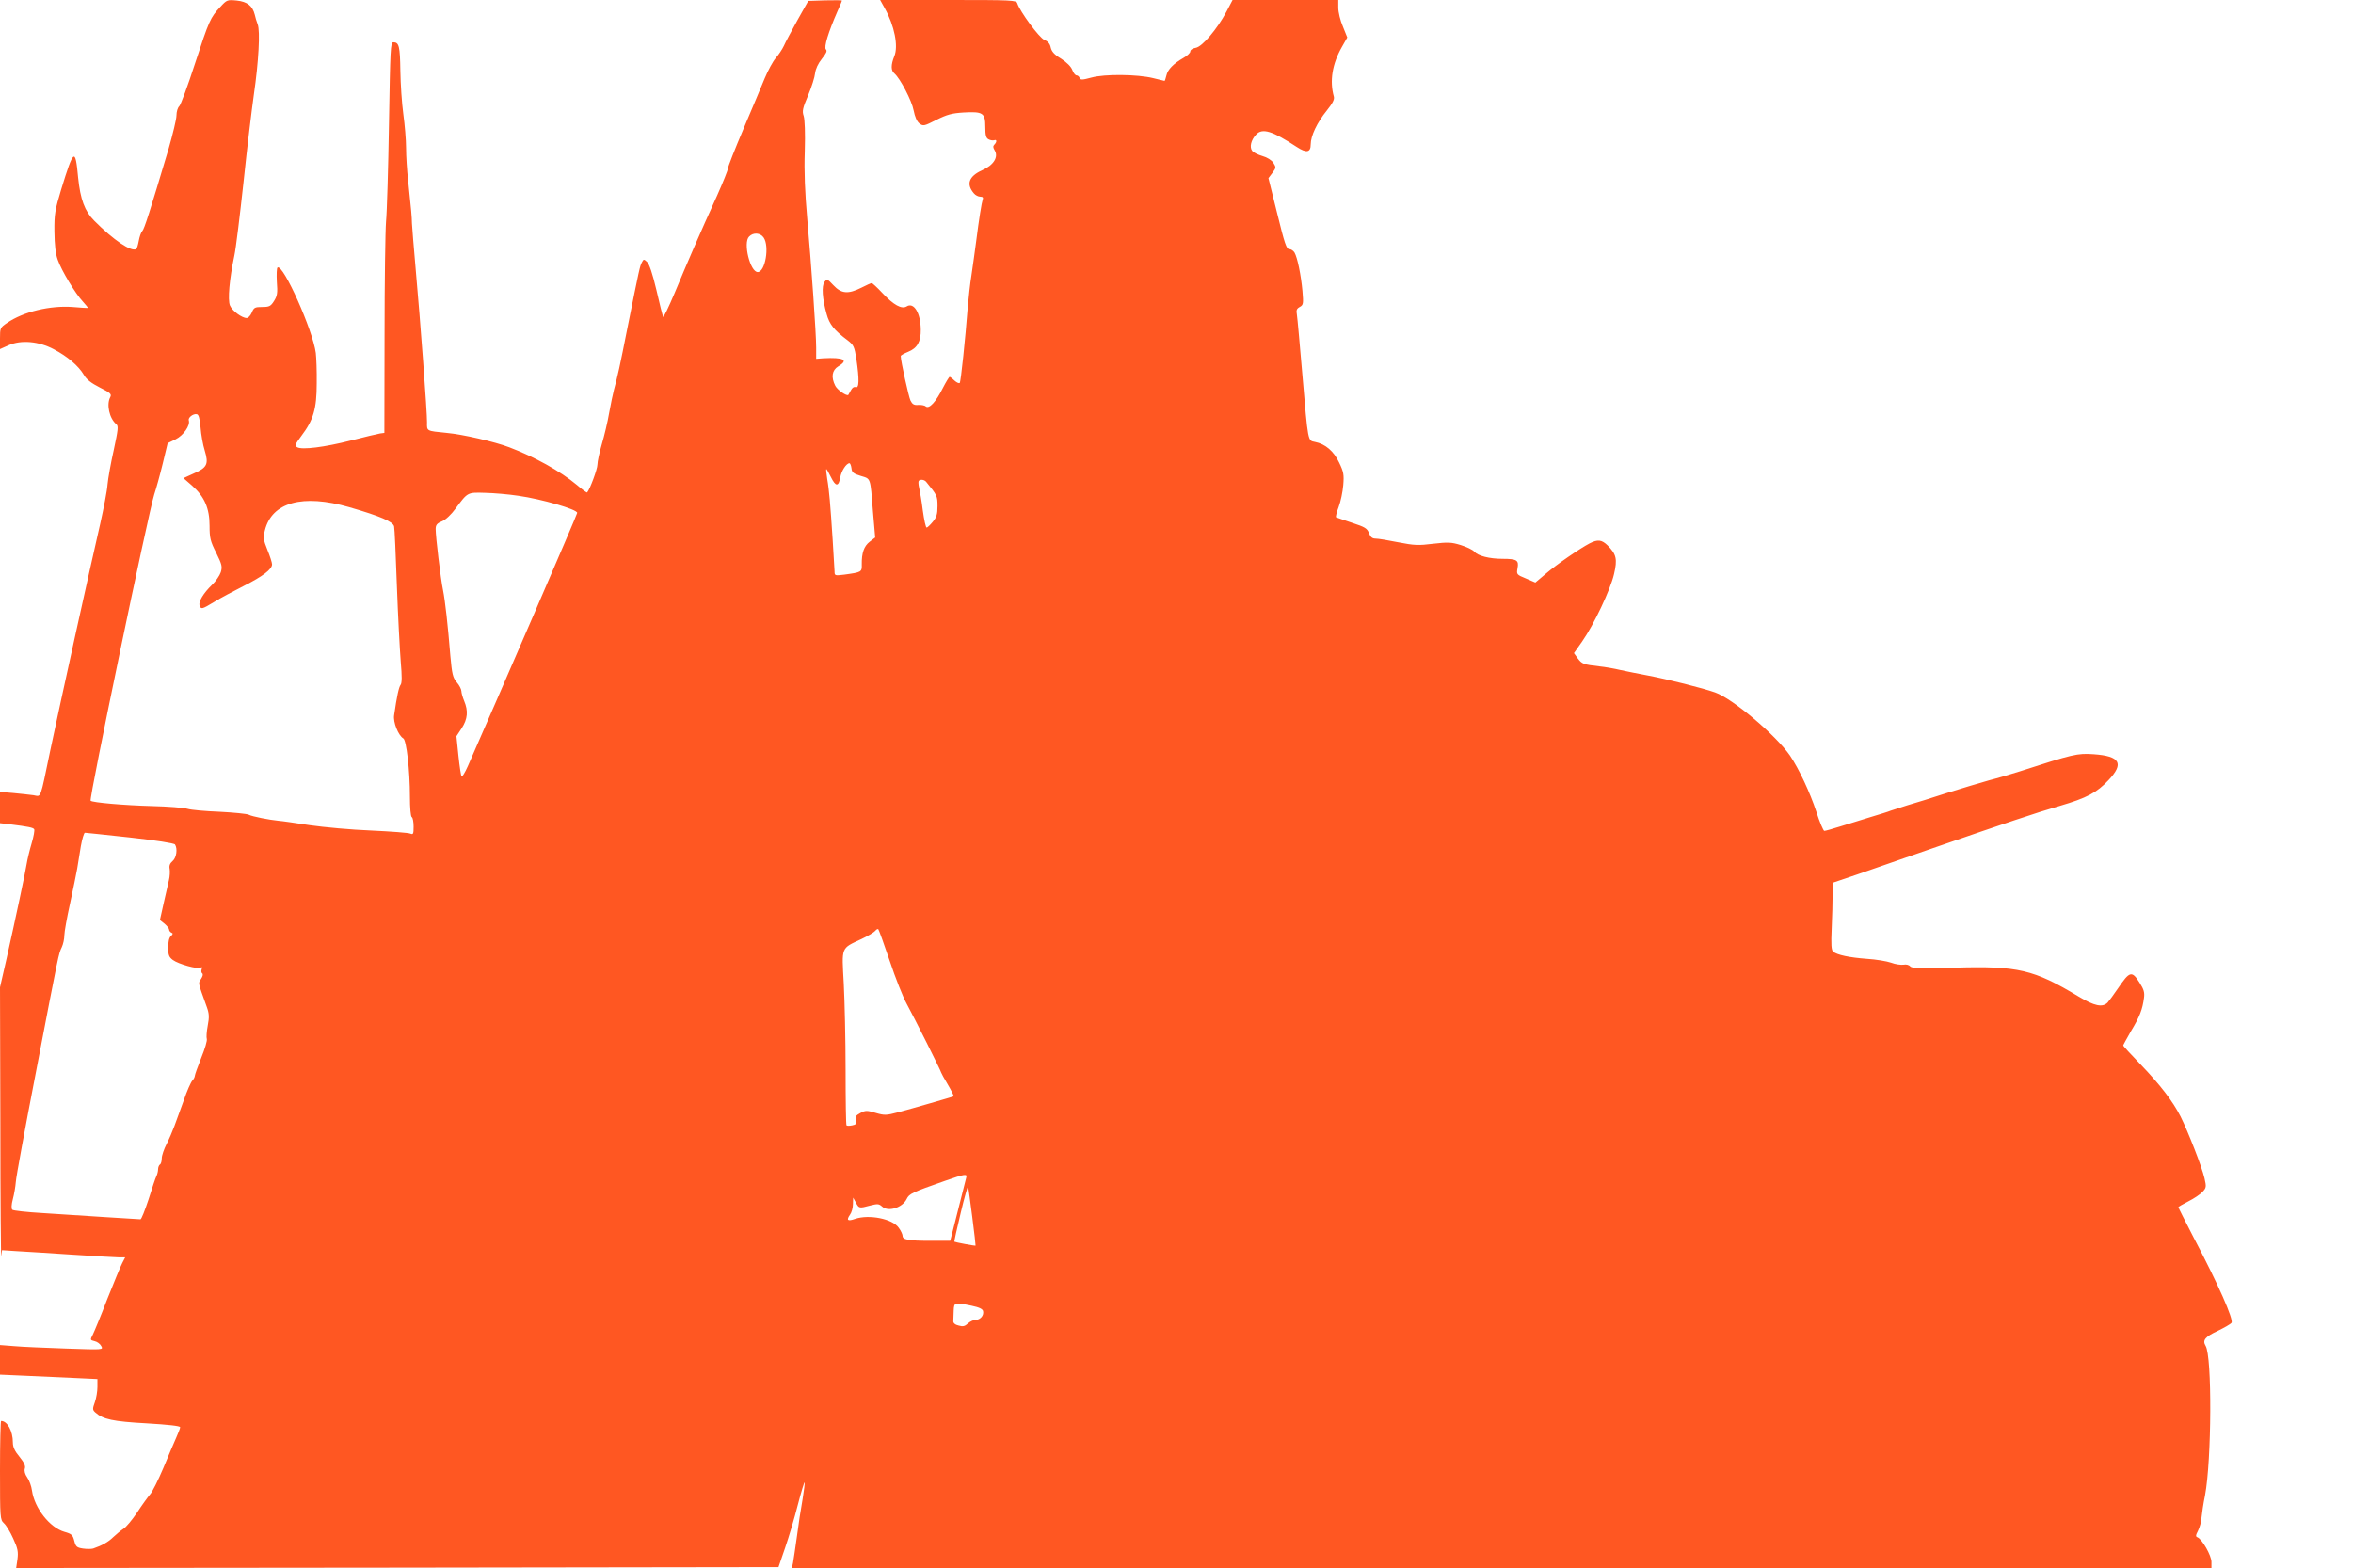
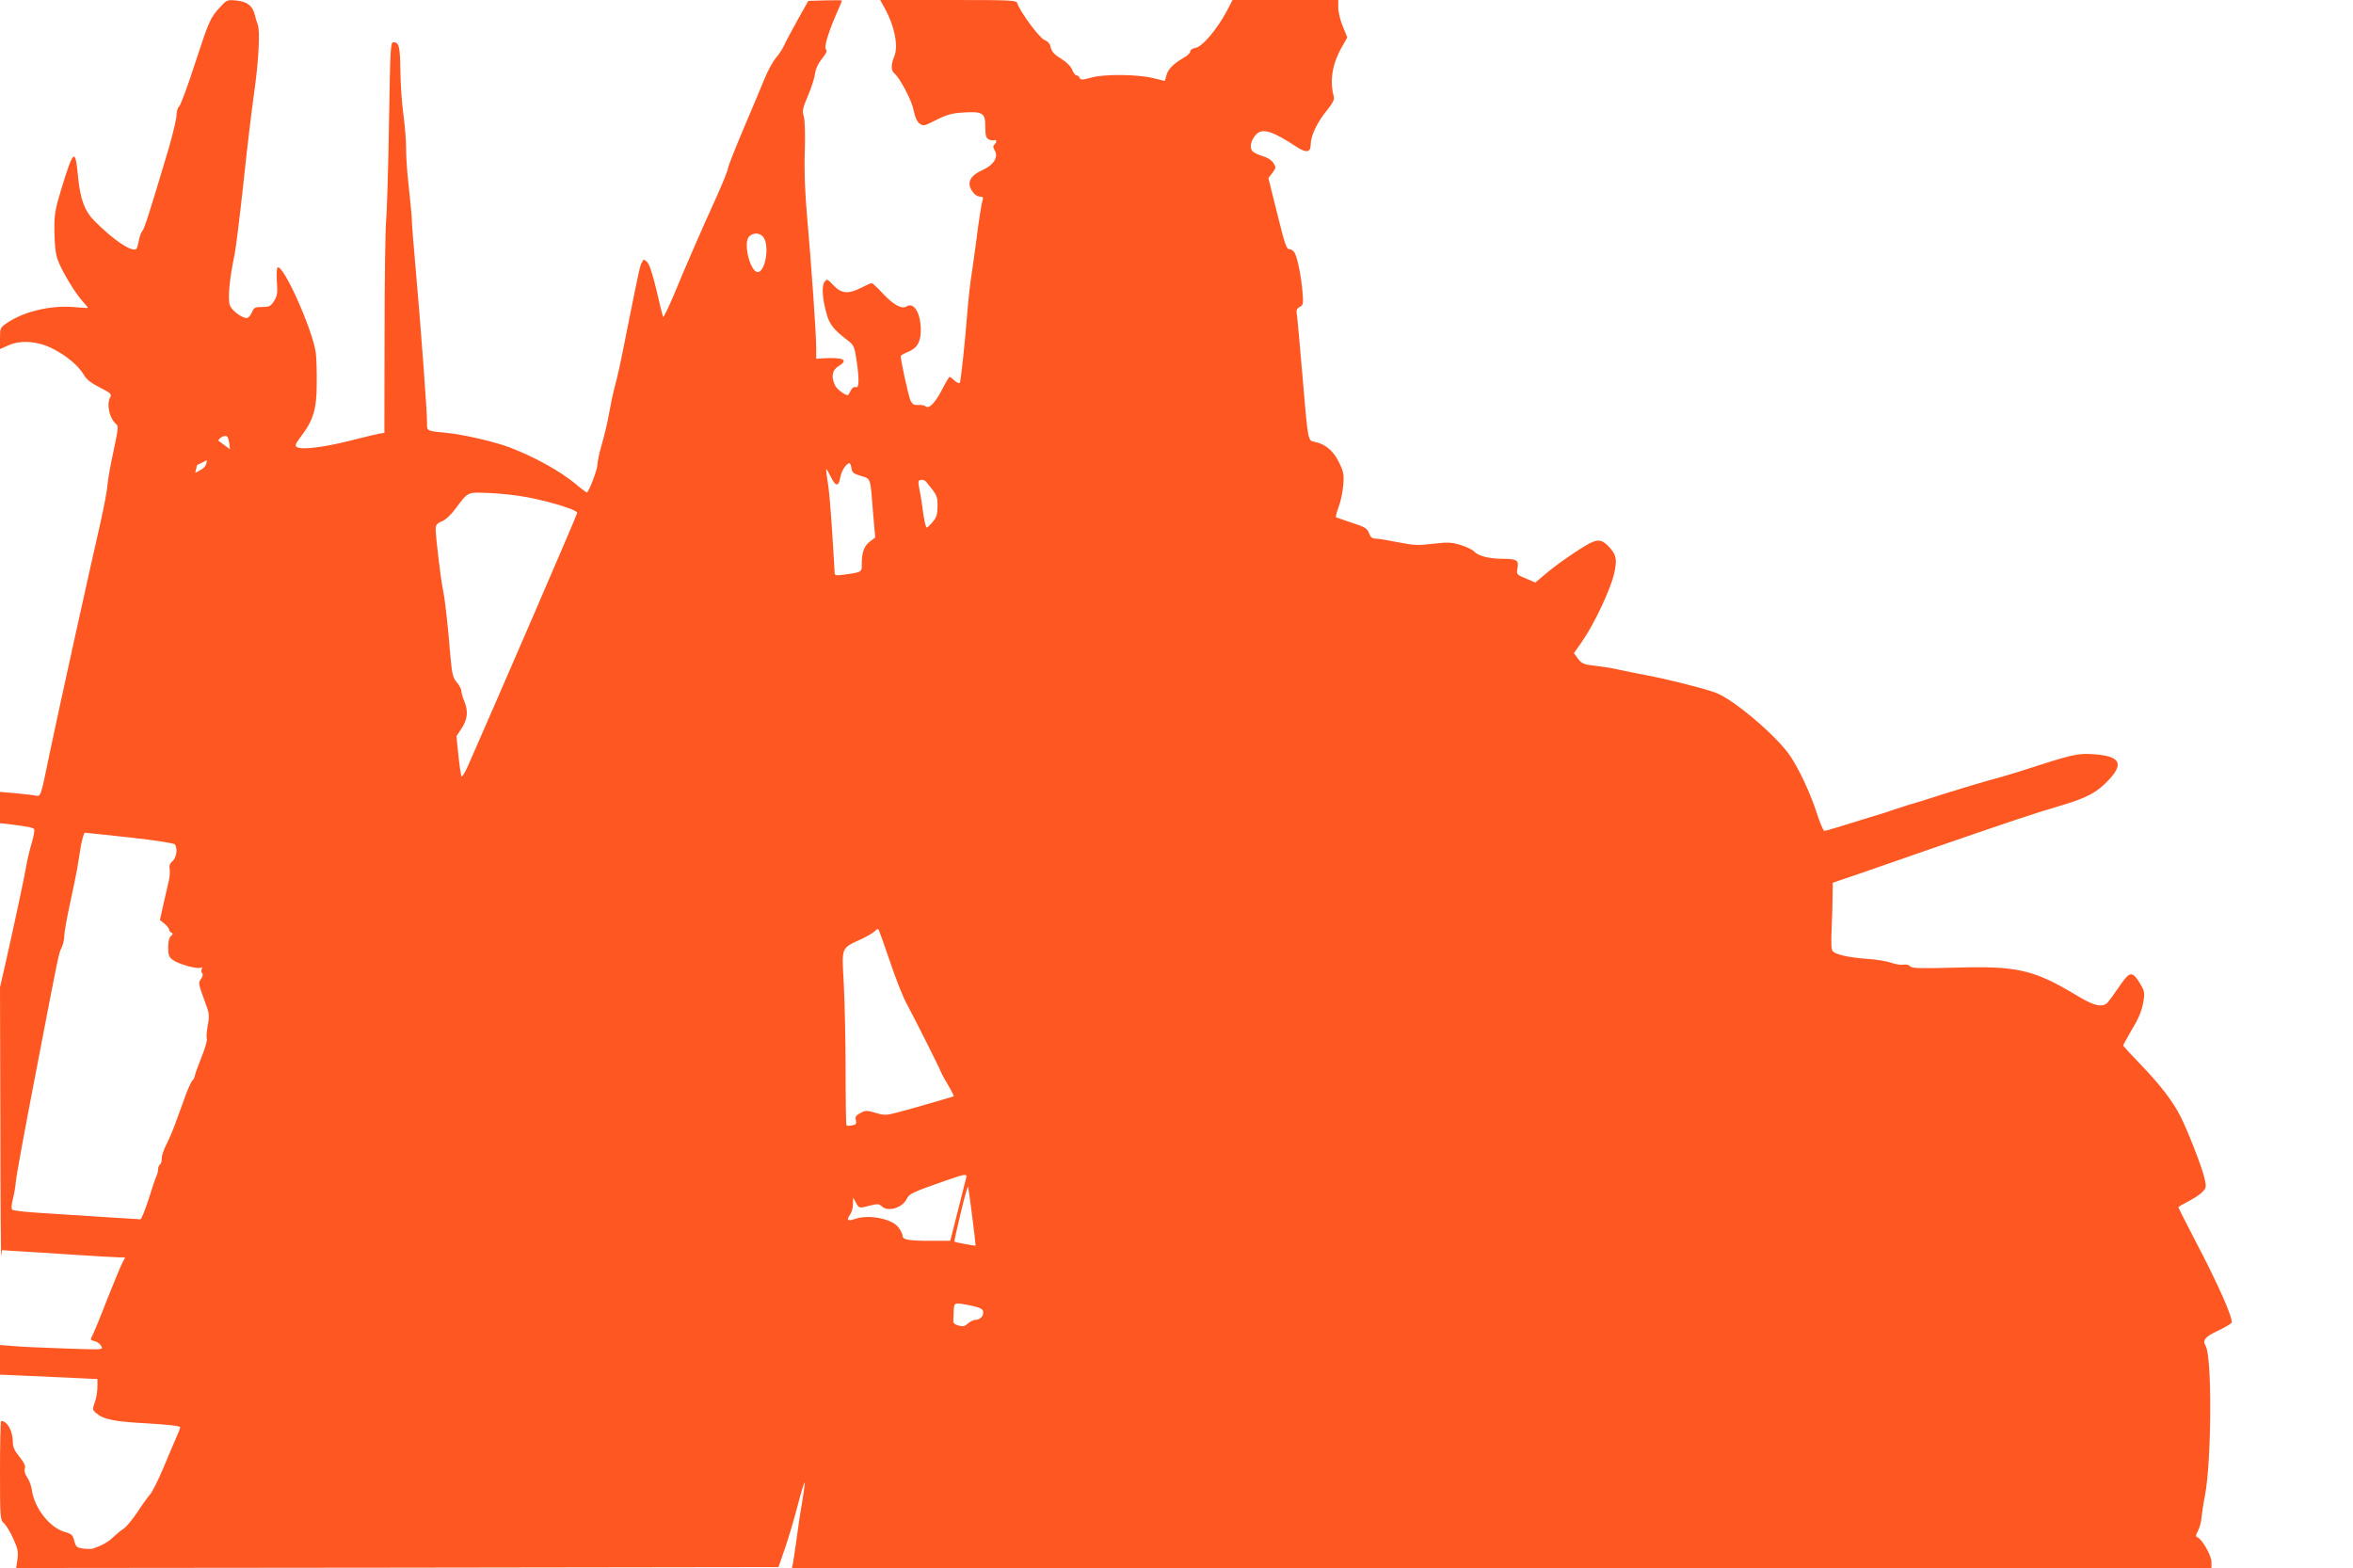
<svg xmlns="http://www.w3.org/2000/svg" version="1.0" width="1280pt" height="853pt" viewBox="0 0 1280 853" preserveAspectRatio="xMidYMid meet">
  <g transform="translate(0,853) scale(0.1,-0.1)" fill="#ff5722" stroke="none">
-     <path d="M1199 8493 c-55 -59 -61 -73 -138 -308 -39 -121 -78 -226 -86 -233 -8 -7 -15 -29 -15 -50 0 -20 -20 -102 -43 -182 -103 -345 -132 -436 -143 -447 -7 -7 -15 -31 -19 -53 -4 -22 -10 -42 -14 -45 -27 -16 -123 48 -229 155 -51 51 -75 116 -87 234 -15 164 -24 158 -92 -64 -34 -113 -38 -135 -37 -230 1 -72 6 -120 18 -153 21 -60 96 -184 137 -228 16 -17 28 -33 27 -34 -2 -1 -39 1 -83 5 -123 9 -269 -26 -357 -87 -37 -25 -38 -28 -38 -84 l0 -58 47 21 c68 30 163 22 246 -22 74 -39 134 -90 163 -139 14 -25 40 -45 87 -69 58 -29 65 -36 57 -52 -22 -40 -5 -117 33 -148 12 -10 9 -31 -14 -139 -16 -71 -31 -155 -34 -188 -2 -33 -21 -130 -40 -215 -56 -243 -219 -982 -270 -1225 -59 -283 -49 -258 -93 -251 -21 3 -70 8 -110 12 l-72 6 0 -85 0 -85 53 -6 c103 -13 127 -18 133 -27 3 -6 -3 -40 -14 -77 -11 -37 -23 -87 -27 -112 -8 -50 -58 -286 -110 -518 l-35 -153 2 -747 c0 -411 3 -733 5 -715 l4 32 77 -5 c42 -2 178 -11 301 -19 124 -8 240 -15 258 -15 l34 0 -16 -31 c-9 -17 -45 -105 -81 -195 -35 -91 -71 -178 -79 -194 -15 -29 -15 -30 10 -36 14 -3 30 -15 36 -27 11 -20 11 -20 -192 -13 -112 4 -239 9 -281 13 l-78 6 0 -80 0 -81 137 -6 c76 -3 195 -9 265 -12 l128 -6 0 -43 c0 -23 -6 -61 -14 -83 -13 -36 -13 -42 3 -56 41 -37 95 -49 279 -59 117 -7 182 -14 182 -21 0 -6 -10 -31 -21 -56 -11 -25 -43 -99 -70 -165 -28 -66 -60 -131 -73 -145 -12 -14 -44 -58 -70 -98 -27 -40 -60 -80 -75 -89 -14 -9 -39 -30 -55 -45 -26 -26 -62 -46 -109 -62 -10 -3 -36 -3 -56 0 -33 5 -39 10 -47 42 -8 32 -15 38 -54 49 -79 23 -162 128 -176 224 -3 24 -15 57 -26 72 -12 17 -17 35 -13 48 5 14 -4 33 -29 64 -26 31 -36 53 -36 78 0 62 -30 117 -64 117 -3 0 -6 -121 -6 -268 0 -262 1 -269 21 -288 12 -10 35 -48 51 -84 25 -54 28 -72 23 -112 l-7 -48 2074 2 2073 3 36 105 c20 58 51 162 69 233 18 70 35 125 37 123 2 -2 -3 -44 -11 -92 -9 -49 -23 -141 -31 -204 -9 -63 -18 -127 -21 -142 l-6 -28 3861 0 3861 0 0 33 c0 35 -51 124 -76 134 -11 4 -10 11 3 36 9 18 18 50 19 72 2 22 10 76 19 120 36 193 39 757 3 814 -18 30 -3 49 66 81 35 17 69 36 75 44 13 16 -72 210 -205 462 -46 89 -84 164 -84 167 0 2 25 17 55 32 30 15 64 38 76 51 21 22 22 28 11 75 -14 61 -89 253 -130 335 -42 83 -111 173 -219 285 -51 53 -93 98 -93 102 0 3 20 38 43 79 46 76 62 117 70 180 4 29 -1 46 -24 82 -42 67 -54 63 -117 -30 -23 -34 -49 -69 -57 -78 -28 -28 -71 -19 -158 33 -244 147 -329 167 -673 157 -190 -5 -233 -4 -243 7 -6 8 -22 12 -36 9 -14 -2 -45 2 -68 11 -23 8 -82 18 -132 21 -94 7 -161 21 -183 39 -10 8 -12 39 -8 126 3 64 5 146 5 183 l1 66 133 45 c72 25 251 87 397 138 408 141 574 197 705 235 147 43 201 72 265 140 86 91 63 131 -81 141 -89 6 -110 1 -404 -94 -44 -14 -118 -36 -165 -48 -47 -13 -150 -44 -230 -69 -80 -26 -176 -56 -215 -67 -38 -12 -79 -25 -90 -29 -11 -5 -60 -20 -110 -35 -49 -15 -124 -38 -165 -51 -42 -13 -80 -24 -86 -24 -5 0 -25 46 -43 103 -36 109 -95 234 -144 307 -77 111 -311 309 -407 343 -64 23 -259 72 -365 92 -49 9 -117 23 -150 30 -33 8 -85 17 -115 20 -87 10 -94 13 -117 43 l-21 29 45 64 c63 90 153 280 173 366 19 81 13 108 -35 156 -32 31 -53 34 -98 11 -55 -29 -180 -115 -238 -165 l-57 -48 -51 22 c-51 21 -52 22 -46 56 8 43 -3 51 -80 51 -73 0 -135 16 -155 39 -8 10 -42 26 -74 36 -52 16 -70 16 -150 7 -80 -10 -103 -9 -190 8 -54 11 -109 20 -123 20 -18 0 -28 8 -36 30 -10 26 -22 33 -92 56 -44 15 -83 28 -87 30 -3 2 3 27 14 56 11 29 22 82 25 118 5 58 2 73 -22 123 -29 62 -75 102 -132 113 -39 8 -37 -5 -68 362 -14 163 -27 311 -30 329 -5 26 -1 34 15 43 20 11 21 17 15 88 -8 86 -27 180 -43 208 -6 10 -19 19 -29 19 -15 0 -25 30 -65 193 l-48 193 22 29 c20 27 20 30 5 54 -10 15 -34 30 -59 37 -24 7 -49 19 -56 28 -16 20 -7 59 21 89 34 37 88 20 222 -68 52 -34 75 -29 75 14 0 47 35 120 87 184 32 40 43 61 39 76 -24 86 -9 178 44 271 l29 51 -24 60 c-14 32 -25 78 -25 102 l0 42 -287 0 -288 0 -33 -63 c-51 -96 -132 -191 -167 -197 -17 -3 -30 -11 -30 -20 0 -8 -17 -24 -37 -35 -54 -31 -86 -63 -93 -96 -4 -16 -8 -29 -10 -29 -2 0 -30 7 -62 15 -85 21 -264 23 -336 3 -49 -13 -59 -14 -64 -2 -3 8 -10 14 -17 14 -6 0 -17 13 -23 30 -7 18 -30 41 -61 61 -37 22 -51 39 -56 60 -4 21 -15 34 -35 42 -28 12 -132 153 -147 199 -5 17 -27 18 -376 18 l-370 0 25 -45 c53 -95 75 -206 52 -261 -19 -47 -19 -78 1 -94 31 -27 94 -147 104 -200 7 -36 18 -61 32 -72 21 -15 25 -14 92 20 58 29 84 36 147 40 106 6 119 -2 119 -78 0 -46 4 -61 18 -68 9 -5 23 -7 30 -5 15 6 16 -9 1 -24 -8 -8 -7 -16 2 -31 22 -36 -6 -81 -68 -108 -73 -33 -88 -76 -45 -126 8 -10 24 -18 35 -18 13 0 17 -5 13 -15 -6 -18 -20 -103 -36 -230 -6 -49 -18 -130 -25 -180 -8 -49 -16 -126 -20 -170 -14 -182 -38 -411 -44 -418 -4 -4 -17 2 -29 13 -11 11 -24 20 -26 20 -3 0 -20 -28 -37 -61 -38 -76 -74 -115 -93 -100 -6 6 -25 9 -41 8 -23 -2 -32 4 -42 24 -10 21 -53 215 -53 242 0 4 18 14 40 23 50 20 70 56 69 121 -1 91 -38 151 -77 126 -27 -16 -70 7 -132 73 -28 30 -54 54 -58 54 -4 0 -29 -11 -56 -25 -72 -36 -109 -33 -152 13 -33 35 -35 36 -49 18 -16 -21 -12 -91 12 -175 15 -55 40 -87 115 -143 32 -25 36 -33 47 -103 16 -109 15 -159 -4 -151 -9 3 -19 -3 -26 -17 -7 -12 -13 -23 -14 -25 -8 -9 -59 26 -71 49 -24 47 -18 85 16 106 59 35 30 50 -82 44 l-38 -3 0 61 c0 77 -26 446 -49 706 -12 137 -17 251 -13 362 3 100 0 173 -6 192 -9 26 -6 42 24 112 19 45 36 99 38 120 3 24 16 53 37 79 24 30 30 43 22 51 -12 12 13 94 63 208 13 29 24 55 24 58 0 2 -41 2 -92 1 l-91 -3 -59 -105 c-32 -58 -66 -121 -74 -140 -9 -19 -29 -49 -44 -66 -15 -17 -42 -67 -60 -110 -18 -44 -70 -168 -116 -276 -46 -109 -84 -205 -84 -214 0 -9 -27 -76 -59 -148 -92 -202 -168 -378 -231 -530 -32 -76 -60 -134 -63 -130 -2 5 -19 70 -36 146 -21 89 -39 142 -51 153 -17 16 -19 16 -28 -2 -11 -20 -13 -29 -78 -353 -43 -218 -54 -266 -74 -340 -5 -19 -17 -75 -26 -125 -8 -49 -27 -127 -40 -171 -13 -45 -24 -95 -24 -112 0 -23 -40 -132 -56 -151 -2 -2 -27 16 -56 41 -91 76 -231 153 -368 205 -79 30 -252 70 -340 78 -111 11 -108 9 -107 57 1 51 -36 548 -62 838 -10 113 -19 223 -20 245 -1 40 -3 62 -21 235 -6 52 -11 131 -11 175 0 44 -7 127 -15 185 -8 58 -15 164 -16 235 -2 133 -7 155 -38 155 -16 0 -17 -33 -24 -442 -4 -244 -11 -483 -16 -533 -4 -49 -8 -328 -8 -620 l-1 -530 -23 -3 c-13 -2 -84 -19 -158 -38 -145 -37 -267 -52 -293 -37 -15 8 -12 15 22 61 66 87 84 148 84 287 1 66 -2 140 -5 165 -16 123 -177 484 -208 465 -5 -3 -6 -38 -4 -78 5 -61 2 -77 -15 -104 -18 -29 -26 -33 -65 -33 -39 0 -45 -3 -56 -30 -7 -16 -19 -30 -28 -30 -26 0 -79 39 -91 68 -13 31 -3 144 24 272 8 36 30 217 50 401 19 184 45 397 56 474 26 179 35 345 21 382 -6 15 -13 39 -16 53 -12 48 -41 71 -98 77 -51 5 -54 4 -89 -34z m2955 -1255 c33 -47 9 -188 -32 -188 -41 0 -81 160 -47 193 23 24 61 21 79 -5z m-3063 -1033 c3 -39 13 -96 23 -127 22 -73 13 -92 -61 -124 l-55 -25 47 -41 c67 -59 95 -123 95 -218 0 -66 4 -84 36 -147 32 -65 34 -76 25 -106 -6 -18 -27 -49 -47 -68 -47 -45 -76 -93 -68 -113 8 -22 12 -21 80 20 32 20 104 58 159 86 105 53 155 91 155 118 0 9 -11 44 -25 78 -22 55 -24 67 -14 107 38 153 206 199 459 126 169 -49 239 -79 244 -105 3 -11 9 -156 15 -321 6 -165 16 -351 21 -414 7 -81 7 -117 -1 -127 -9 -12 -20 -60 -35 -165 -6 -38 23 -110 50 -126 17 -10 36 -173 36 -318 0 -58 4 -107 10 -110 6 -3 10 -27 10 -52 0 -39 -2 -44 -17 -38 -10 5 -106 12 -213 17 -107 4 -258 18 -335 29 -77 12 -153 23 -170 24 -51 5 -143 23 -162 33 -10 5 -81 12 -158 16 -77 3 -156 10 -175 16 -19 6 -107 13 -195 15 -150 4 -322 19 -332 29 -10 9 316 1575 346 1666 10 30 31 105 46 167 l27 112 43 21 c43 21 81 76 72 103 -5 15 23 37 43 34 11 -2 16 -21 21 -72z m3541 -222 c2 -23 11 -30 51 -42 55 -17 51 -5 66 -195 l12 -140 -30 -23 c-31 -24 -44 -61 -43 -124 1 -41 -1 -42 -95 -55 -51 -6 -53 -6 -53 17 -1 30 -18 303 -26 389 -3 36 -9 88 -14 115 -4 28 -7 51 -5 53 1 2 13 -18 25 -43 26 -53 42 -54 51 -2 6 35 33 77 50 77 4 0 9 -12 11 -27z m407 -75 c59 -72 61 -76 61 -131 0 -45 -5 -61 -26 -86 -14 -17 -29 -31 -33 -31 -5 0 -14 42 -21 93 -6 50 -16 106 -20 124 -4 17 -5 34 -2 37 9 10 31 7 41 -6z m-2219 -75 c127 -18 320 -74 320 -93 0 -9 -423 -987 -595 -1378 -15 -34 -31 -60 -34 -56 -3 3 -11 54 -17 112 l-11 107 29 44 c32 50 36 93 13 148 -8 19 -15 44 -15 53 0 10 -11 32 -25 48 -22 26 -26 45 -35 143 -14 172 -28 298 -40 359 -13 62 -40 290 -40 332 0 22 7 31 34 42 20 8 51 37 74 69 67 90 64 89 161 86 47 -1 129 -8 181 -16z m-2112 -1859 c137 -15 240 -31 244 -38 15 -23 8 -72 -13 -90 -14 -12 -20 -25 -16 -43 2 -13 1 -41 -4 -61 -5 -20 -18 -77 -29 -127 l-20 -90 25 -20 c14 -12 25 -26 25 -32 0 -6 6 -14 13 -17 9 -3 8 -8 -3 -18 -10 -8 -15 -31 -15 -62 0 -41 4 -52 25 -68 31 -23 136 -52 152 -42 7 5 9 2 5 -9 -3 -9 -2 -19 3 -22 6 -4 3 -16 -6 -30 -17 -25 -18 -16 31 -153 13 -36 14 -55 5 -102 -6 -31 -8 -64 -5 -72 3 -8 -10 -53 -30 -102 -19 -48 -35 -92 -35 -98 0 -6 -6 -19 -14 -27 -8 -9 -29 -56 -46 -106 -18 -49 -41 -112 -51 -140 -10 -27 -29 -72 -43 -99 -14 -27 -26 -62 -26 -77 0 -15 -4 -31 -10 -34 -5 -3 -10 -15 -10 -26 0 -10 -4 -27 -9 -37 -5 -9 -24 -66 -43 -127 -20 -60 -39 -109 -44 -108 -5 0 -92 6 -194 12 -102 7 -255 16 -340 22 -85 5 -158 13 -163 18 -6 6 -5 28 3 58 7 26 14 68 16 93 1 25 50 290 108 590 129 672 124 648 142 687 8 17 14 46 14 65 0 18 14 96 31 173 17 77 34 163 39 190 4 28 14 83 20 123 7 39 17 72 22 72 5 0 116 -12 246 -26z m4132 -671 c31 -93 72 -197 92 -233 39 -71 188 -368 188 -375 0 -2 16 -32 36 -65 20 -34 34 -62 32 -64 -6 -3 -231 -68 -303 -87 -64 -17 -74 -17 -122 -3 -47 14 -55 14 -83 -1 -24 -13 -29 -20 -24 -39 4 -19 1 -24 -20 -28 -14 -3 -28 -3 -31 0 -3 3 -5 138 -5 301 0 163 -5 375 -10 471 -11 202 -17 189 97 242 34 16 67 36 74 44 6 8 14 12 17 9 3 -3 31 -80 62 -172z m416 -1180 c-3 -10 -19 -74 -36 -143 -17 -69 -36 -142 -41 -162 l-10 -38 -107 0 c-121 0 -152 6 -152 27 0 8 -9 28 -21 44 -34 49 -162 74 -238 48 -40 -14 -48 -7 -27 23 9 12 16 38 16 58 l1 35 15 -27 c17 -32 18 -32 78 -16 40 10 47 10 65 -6 33 -30 110 -6 133 41 14 29 28 36 208 99 111 39 123 40 116 17z m33 -213 c11 -85 19 -156 18 -156 -2 -3 -111 18 -115 21 -2 2 14 72 34 156 20 85 39 150 40 144 2 -5 12 -80 23 -165z m-4 -483 c43 -9 61 -18 63 -30 5 -24 -16 -47 -41 -47 -11 0 -30 -9 -42 -20 -16 -15 -27 -18 -50 -11 -19 4 -30 14 -29 24 0 9 1 35 2 57 2 46 4 46 97 27z" />
+     <path d="M1199 8493 c-55 -59 -61 -73 -138 -308 -39 -121 -78 -226 -86 -233 -8 -7 -15 -29 -15 -50 0 -20 -20 -102 -43 -182 -103 -345 -132 -436 -143 -447 -7 -7 -15 -31 -19 -53 -4 -22 -10 -42 -14 -45 -27 -16 -123 48 -229 155 -51 51 -75 116 -87 234 -15 164 -24 158 -92 -64 -34 -113 -38 -135 -37 -230 1 -72 6 -120 18 -153 21 -60 96 -184 137 -228 16 -17 28 -33 27 -34 -2 -1 -39 1 -83 5 -123 9 -269 -26 -357 -87 -37 -25 -38 -28 -38 -84 l0 -58 47 21 c68 30 163 22 246 -22 74 -39 134 -90 163 -139 14 -25 40 -45 87 -69 58 -29 65 -36 57 -52 -22 -40 -5 -117 33 -148 12 -10 9 -31 -14 -139 -16 -71 -31 -155 -34 -188 -2 -33 -21 -130 -40 -215 -56 -243 -219 -982 -270 -1225 -59 -283 -49 -258 -93 -251 -21 3 -70 8 -110 12 l-72 6 0 -85 0 -85 53 -6 c103 -13 127 -18 133 -27 3 -6 -3 -40 -14 -77 -11 -37 -23 -87 -27 -112 -8 -50 -58 -286 -110 -518 l-35 -153 2 -747 c0 -411 3 -733 5 -715 l4 32 77 -5 c42 -2 178 -11 301 -19 124 -8 240 -15 258 -15 l34 0 -16 -31 c-9 -17 -45 -105 -81 -195 -35 -91 -71 -178 -79 -194 -15 -29 -15 -30 10 -36 14 -3 30 -15 36 -27 11 -20 11 -20 -192 -13 -112 4 -239 9 -281 13 l-78 6 0 -80 0 -81 137 -6 c76 -3 195 -9 265 -12 l128 -6 0 -43 c0 -23 -6 -61 -14 -83 -13 -36 -13 -42 3 -56 41 -37 95 -49 279 -59 117 -7 182 -14 182 -21 0 -6 -10 -31 -21 -56 -11 -25 -43 -99 -70 -165 -28 -66 -60 -131 -73 -145 -12 -14 -44 -58 -70 -98 -27 -40 -60 -80 -75 -89 -14 -9 -39 -30 -55 -45 -26 -26 -62 -46 -109 -62 -10 -3 -36 -3 -56 0 -33 5 -39 10 -47 42 -8 32 -15 38 -54 49 -79 23 -162 128 -176 224 -3 24 -15 57 -26 72 -12 17 -17 35 -13 48 5 14 -4 33 -29 64 -26 31 -36 53 -36 78 0 62 -30 117 -64 117 -3 0 -6 -121 -6 -268 0 -262 1 -269 21 -288 12 -10 35 -48 51 -84 25 -54 28 -72 23 -112 l-7 -48 2074 2 2073 3 36 105 c20 58 51 162 69 233 18 70 35 125 37 123 2 -2 -3 -44 -11 -92 -9 -49 -23 -141 -31 -204 -9 -63 -18 -127 -21 -142 l-6 -28 3861 0 3861 0 0 33 c0 35 -51 124 -76 134 -11 4 -10 11 3 36 9 18 18 50 19 72 2 22 10 76 19 120 36 193 39 757 3 814 -18 30 -3 49 66 81 35 17 69 36 75 44 13 16 -72 210 -205 462 -46 89 -84 164 -84 167 0 2 25 17 55 32 30 15 64 38 76 51 21 22 22 28 11 75 -14 61 -89 253 -130 335 -42 83 -111 173 -219 285 -51 53 -93 98 -93 102 0 3 20 38 43 79 46 76 62 117 70 180 4 29 -1 46 -24 82 -42 67 -54 63 -117 -30 -23 -34 -49 -69 -57 -78 -28 -28 -71 -19 -158 33 -244 147 -329 167 -673 157 -190 -5 -233 -4 -243 7 -6 8 -22 12 -36 9 -14 -2 -45 2 -68 11 -23 8 -82 18 -132 21 -94 7 -161 21 -183 39 -10 8 -12 39 -8 126 3 64 5 146 5 183 l1 66 133 45 c72 25 251 87 397 138 408 141 574 197 705 235 147 43 201 72 265 140 86 91 63 131 -81 141 -89 6 -110 1 -404 -94 -44 -14 -118 -36 -165 -48 -47 -13 -150 -44 -230 -69 -80 -26 -176 -56 -215 -67 -38 -12 -79 -25 -90 -29 -11 -5 -60 -20 -110 -35 -49 -15 -124 -38 -165 -51 -42 -13 -80 -24 -86 -24 -5 0 -25 46 -43 103 -36 109 -95 234 -144 307 -77 111 -311 309 -407 343 -64 23 -259 72 -365 92 -49 9 -117 23 -150 30 -33 8 -85 17 -115 20 -87 10 -94 13 -117 43 l-21 29 45 64 c63 90 153 280 173 366 19 81 13 108 -35 156 -32 31 -53 34 -98 11 -55 -29 -180 -115 -238 -165 l-57 -48 -51 22 c-51 21 -52 22 -46 56 8 43 -3 51 -80 51 -73 0 -135 16 -155 39 -8 10 -42 26 -74 36 -52 16 -70 16 -150 7 -80 -10 -103 -9 -190 8 -54 11 -109 20 -123 20 -18 0 -28 8 -36 30 -10 26 -22 33 -92 56 -44 15 -83 28 -87 30 -3 2 3 27 14 56 11 29 22 82 25 118 5 58 2 73 -22 123 -29 62 -75 102 -132 113 -39 8 -37 -5 -68 362 -14 163 -27 311 -30 329 -5 26 -1 34 15 43 20 11 21 17 15 88 -8 86 -27 180 -43 208 -6 10 -19 19 -29 19 -15 0 -25 30 -65 193 l-48 193 22 29 c20 27 20 30 5 54 -10 15 -34 30 -59 37 -24 7 -49 19 -56 28 -16 20 -7 59 21 89 34 37 88 20 222 -68 52 -34 75 -29 75 14 0 47 35 120 87 184 32 40 43 61 39 76 -24 86 -9 178 44 271 l29 51 -24 60 c-14 32 -25 78 -25 102 l0 42 -287 0 -288 0 -33 -63 c-51 -96 -132 -191 -167 -197 -17 -3 -30 -11 -30 -20 0 -8 -17 -24 -37 -35 -54 -31 -86 -63 -93 -96 -4 -16 -8 -29 -10 -29 -2 0 -30 7 -62 15 -85 21 -264 23 -336 3 -49 -13 -59 -14 -64 -2 -3 8 -10 14 -17 14 -6 0 -17 13 -23 30 -7 18 -30 41 -61 61 -37 22 -51 39 -56 60 -4 21 -15 34 -35 42 -28 12 -132 153 -147 199 -5 17 -27 18 -376 18 l-370 0 25 -45 c53 -95 75 -206 52 -261 -19 -47 -19 -78 1 -94 31 -27 94 -147 104 -200 7 -36 18 -61 32 -72 21 -15 25 -14 92 20 58 29 84 36 147 40 106 6 119 -2 119 -78 0 -46 4 -61 18 -68 9 -5 23 -7 30 -5 15 6 16 -9 1 -24 -8 -8 -7 -16 2 -31 22 -36 -6 -81 -68 -108 -73 -33 -88 -76 -45 -126 8 -10 24 -18 35 -18 13 0 17 -5 13 -15 -6 -18 -20 -103 -36 -230 -6 -49 -18 -130 -25 -180 -8 -49 -16 -126 -20 -170 -14 -182 -38 -411 -44 -418 -4 -4 -17 2 -29 13 -11 11 -24 20 -26 20 -3 0 -20 -28 -37 -61 -38 -76 -74 -115 -93 -100 -6 6 -25 9 -41 8 -23 -2 -32 4 -42 24 -10 21 -53 215 -53 242 0 4 18 14 40 23 50 20 70 56 69 121 -1 91 -38 151 -77 126 -27 -16 -70 7 -132 73 -28 30 -54 54 -58 54 -4 0 -29 -11 -56 -25 -72 -36 -109 -33 -152 13 -33 35 -35 36 -49 18 -16 -21 -12 -91 12 -175 15 -55 40 -87 115 -143 32 -25 36 -33 47 -103 16 -109 15 -159 -4 -151 -9 3 -19 -3 -26 -17 -7 -12 -13 -23 -14 -25 -8 -9 -59 26 -71 49 -24 47 -18 85 16 106 59 35 30 50 -82 44 l-38 -3 0 61 c0 77 -26 446 -49 706 -12 137 -17 251 -13 362 3 100 0 173 -6 192 -9 26 -6 42 24 112 19 45 36 99 38 120 3 24 16 53 37 79 24 30 30 43 22 51 -12 12 13 94 63 208 13 29 24 55 24 58 0 2 -41 2 -92 1 l-91 -3 -59 -105 c-32 -58 -66 -121 -74 -140 -9 -19 -29 -49 -44 -66 -15 -17 -42 -67 -60 -110 -18 -44 -70 -168 -116 -276 -46 -109 -84 -205 -84 -214 0 -9 -27 -76 -59 -148 -92 -202 -168 -378 -231 -530 -32 -76 -60 -134 -63 -130 -2 5 -19 70 -36 146 -21 89 -39 142 -51 153 -17 16 -19 16 -28 -2 -11 -20 -13 -29 -78 -353 -43 -218 -54 -266 -74 -340 -5 -19 -17 -75 -26 -125 -8 -49 -27 -127 -40 -171 -13 -45 -24 -95 -24 -112 0 -23 -40 -132 -56 -151 -2 -2 -27 16 -56 41 -91 76 -231 153 -368 205 -79 30 -252 70 -340 78 -111 11 -108 9 -107 57 1 51 -36 548 -62 838 -10 113 -19 223 -20 245 -1 40 -3 62 -21 235 -6 52 -11 131 -11 175 0 44 -7 127 -15 185 -8 58 -15 164 -16 235 -2 133 -7 155 -38 155 -16 0 -17 -33 -24 -442 -4 -244 -11 -483 -16 -533 -4 -49 -8 -328 -8 -620 l-1 -530 -23 -3 c-13 -2 -84 -19 -158 -38 -145 -37 -267 -52 -293 -37 -15 8 -12 15 22 61 66 87 84 148 84 287 1 66 -2 140 -5 165 -16 123 -177 484 -208 465 -5 -3 -6 -38 -4 -78 5 -61 2 -77 -15 -104 -18 -29 -26 -33 -65 -33 -39 0 -45 -3 -56 -30 -7 -16 -19 -30 -28 -30 -26 0 -79 39 -91 68 -13 31 -3 144 24 272 8 36 30 217 50 401 19 184 45 397 56 474 26 179 35 345 21 382 -6 15 -13 39 -16 53 -12 48 -41 71 -98 77 -51 5 -54 4 -89 -34z m2955 -1255 c33 -47 9 -188 -32 -188 -41 0 -81 160 -47 193 23 24 61 21 79 -5z m-3063 -1033 c3 -39 13 -96 23 -127 22 -73 13 -92 -61 -124 l-55 -25 47 -41 l27 112 43 21 c43 21 81 76 72 103 -5 15 23 37 43 34 11 -2 16 -21 21 -72z m3541 -222 c2 -23 11 -30 51 -42 55 -17 51 -5 66 -195 l12 -140 -30 -23 c-31 -24 -44 -61 -43 -124 1 -41 -1 -42 -95 -55 -51 -6 -53 -6 -53 17 -1 30 -18 303 -26 389 -3 36 -9 88 -14 115 -4 28 -7 51 -5 53 1 2 13 -18 25 -43 26 -53 42 -54 51 -2 6 35 33 77 50 77 4 0 9 -12 11 -27z m407 -75 c59 -72 61 -76 61 -131 0 -45 -5 -61 -26 -86 -14 -17 -29 -31 -33 -31 -5 0 -14 42 -21 93 -6 50 -16 106 -20 124 -4 17 -5 34 -2 37 9 10 31 7 41 -6z m-2219 -75 c127 -18 320 -74 320 -93 0 -9 -423 -987 -595 -1378 -15 -34 -31 -60 -34 -56 -3 3 -11 54 -17 112 l-11 107 29 44 c32 50 36 93 13 148 -8 19 -15 44 -15 53 0 10 -11 32 -25 48 -22 26 -26 45 -35 143 -14 172 -28 298 -40 359 -13 62 -40 290 -40 332 0 22 7 31 34 42 20 8 51 37 74 69 67 90 64 89 161 86 47 -1 129 -8 181 -16z m-2112 -1859 c137 -15 240 -31 244 -38 15 -23 8 -72 -13 -90 -14 -12 -20 -25 -16 -43 2 -13 1 -41 -4 -61 -5 -20 -18 -77 -29 -127 l-20 -90 25 -20 c14 -12 25 -26 25 -32 0 -6 6 -14 13 -17 9 -3 8 -8 -3 -18 -10 -8 -15 -31 -15 -62 0 -41 4 -52 25 -68 31 -23 136 -52 152 -42 7 5 9 2 5 -9 -3 -9 -2 -19 3 -22 6 -4 3 -16 -6 -30 -17 -25 -18 -16 31 -153 13 -36 14 -55 5 -102 -6 -31 -8 -64 -5 -72 3 -8 -10 -53 -30 -102 -19 -48 -35 -92 -35 -98 0 -6 -6 -19 -14 -27 -8 -9 -29 -56 -46 -106 -18 -49 -41 -112 -51 -140 -10 -27 -29 -72 -43 -99 -14 -27 -26 -62 -26 -77 0 -15 -4 -31 -10 -34 -5 -3 -10 -15 -10 -26 0 -10 -4 -27 -9 -37 -5 -9 -24 -66 -43 -127 -20 -60 -39 -109 -44 -108 -5 0 -92 6 -194 12 -102 7 -255 16 -340 22 -85 5 -158 13 -163 18 -6 6 -5 28 3 58 7 26 14 68 16 93 1 25 50 290 108 590 129 672 124 648 142 687 8 17 14 46 14 65 0 18 14 96 31 173 17 77 34 163 39 190 4 28 14 83 20 123 7 39 17 72 22 72 5 0 116 -12 246 -26z m4132 -671 c31 -93 72 -197 92 -233 39 -71 188 -368 188 -375 0 -2 16 -32 36 -65 20 -34 34 -62 32 -64 -6 -3 -231 -68 -303 -87 -64 -17 -74 -17 -122 -3 -47 14 -55 14 -83 -1 -24 -13 -29 -20 -24 -39 4 -19 1 -24 -20 -28 -14 -3 -28 -3 -31 0 -3 3 -5 138 -5 301 0 163 -5 375 -10 471 -11 202 -17 189 97 242 34 16 67 36 74 44 6 8 14 12 17 9 3 -3 31 -80 62 -172z m416 -1180 c-3 -10 -19 -74 -36 -143 -17 -69 -36 -142 -41 -162 l-10 -38 -107 0 c-121 0 -152 6 -152 27 0 8 -9 28 -21 44 -34 49 -162 74 -238 48 -40 -14 -48 -7 -27 23 9 12 16 38 16 58 l1 35 15 -27 c17 -32 18 -32 78 -16 40 10 47 10 65 -6 33 -30 110 -6 133 41 14 29 28 36 208 99 111 39 123 40 116 17z m33 -213 c11 -85 19 -156 18 -156 -2 -3 -111 18 -115 21 -2 2 14 72 34 156 20 85 39 150 40 144 2 -5 12 -80 23 -165z m-4 -483 c43 -9 61 -18 63 -30 5 -24 -16 -47 -41 -47 -11 0 -30 -9 -42 -20 -16 -15 -27 -18 -50 -11 -19 4 -30 14 -29 24 0 9 1 35 2 57 2 46 4 46 97 27z" />
  </g>
</svg>